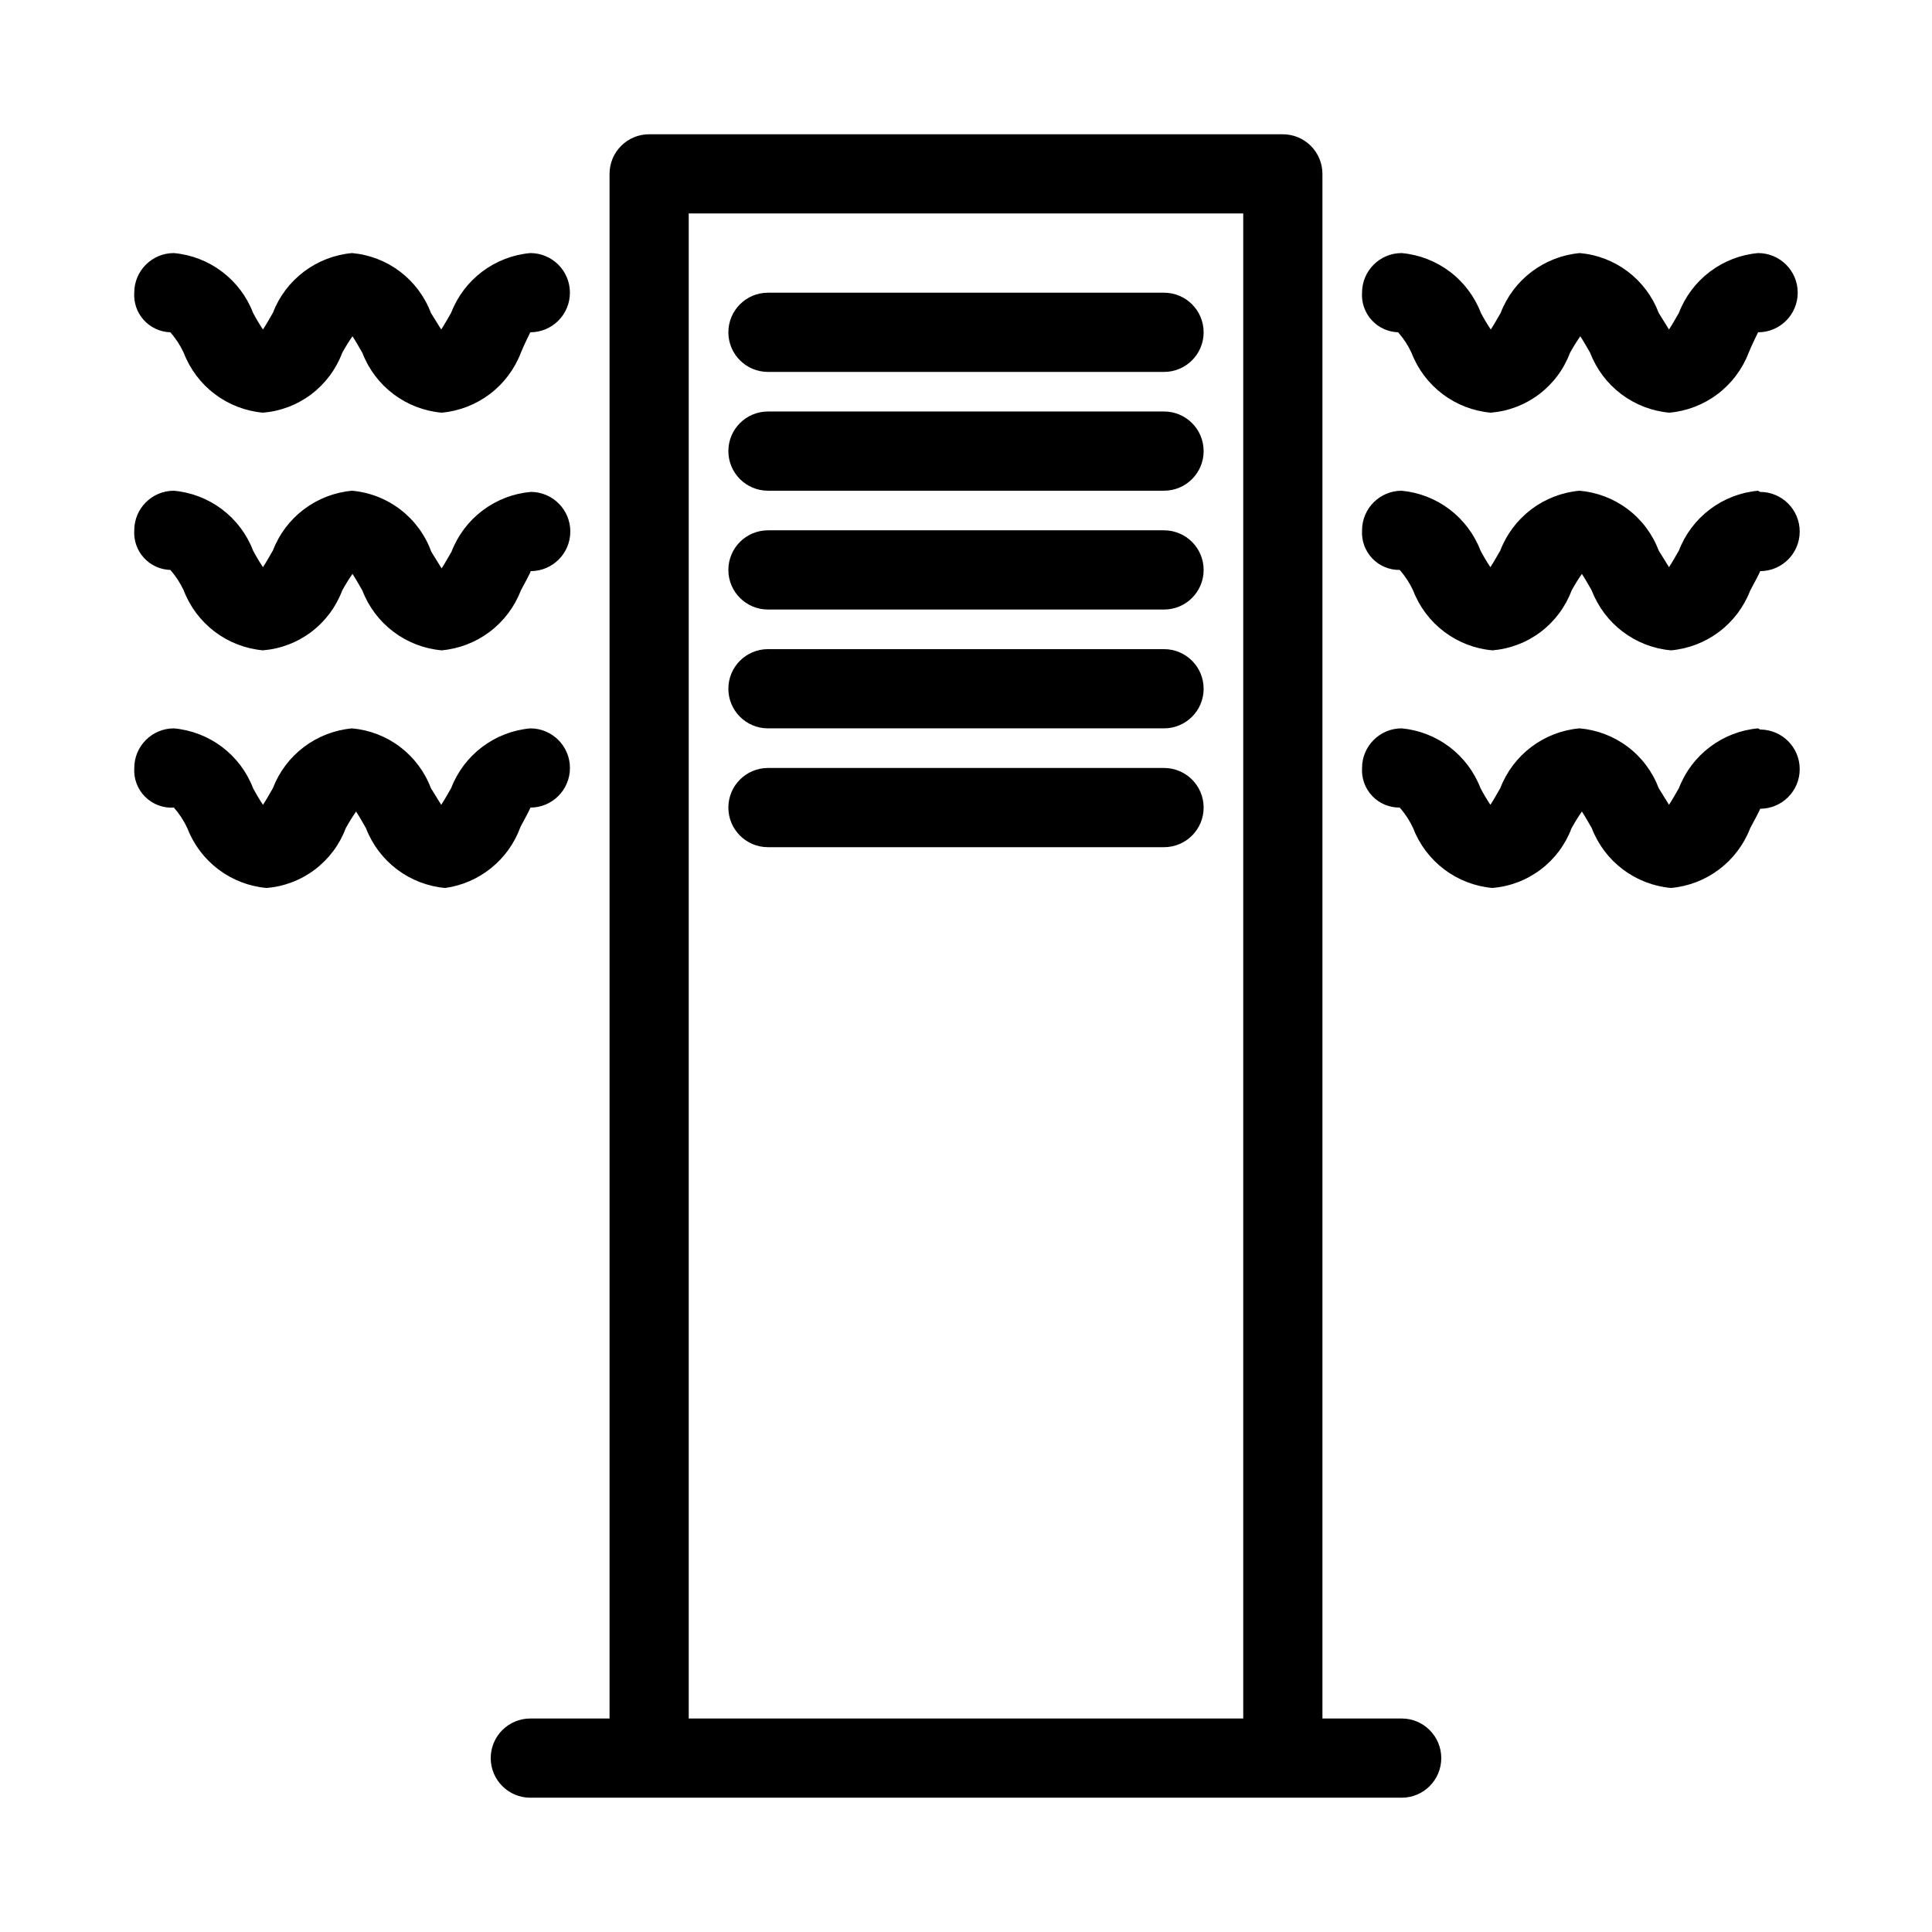
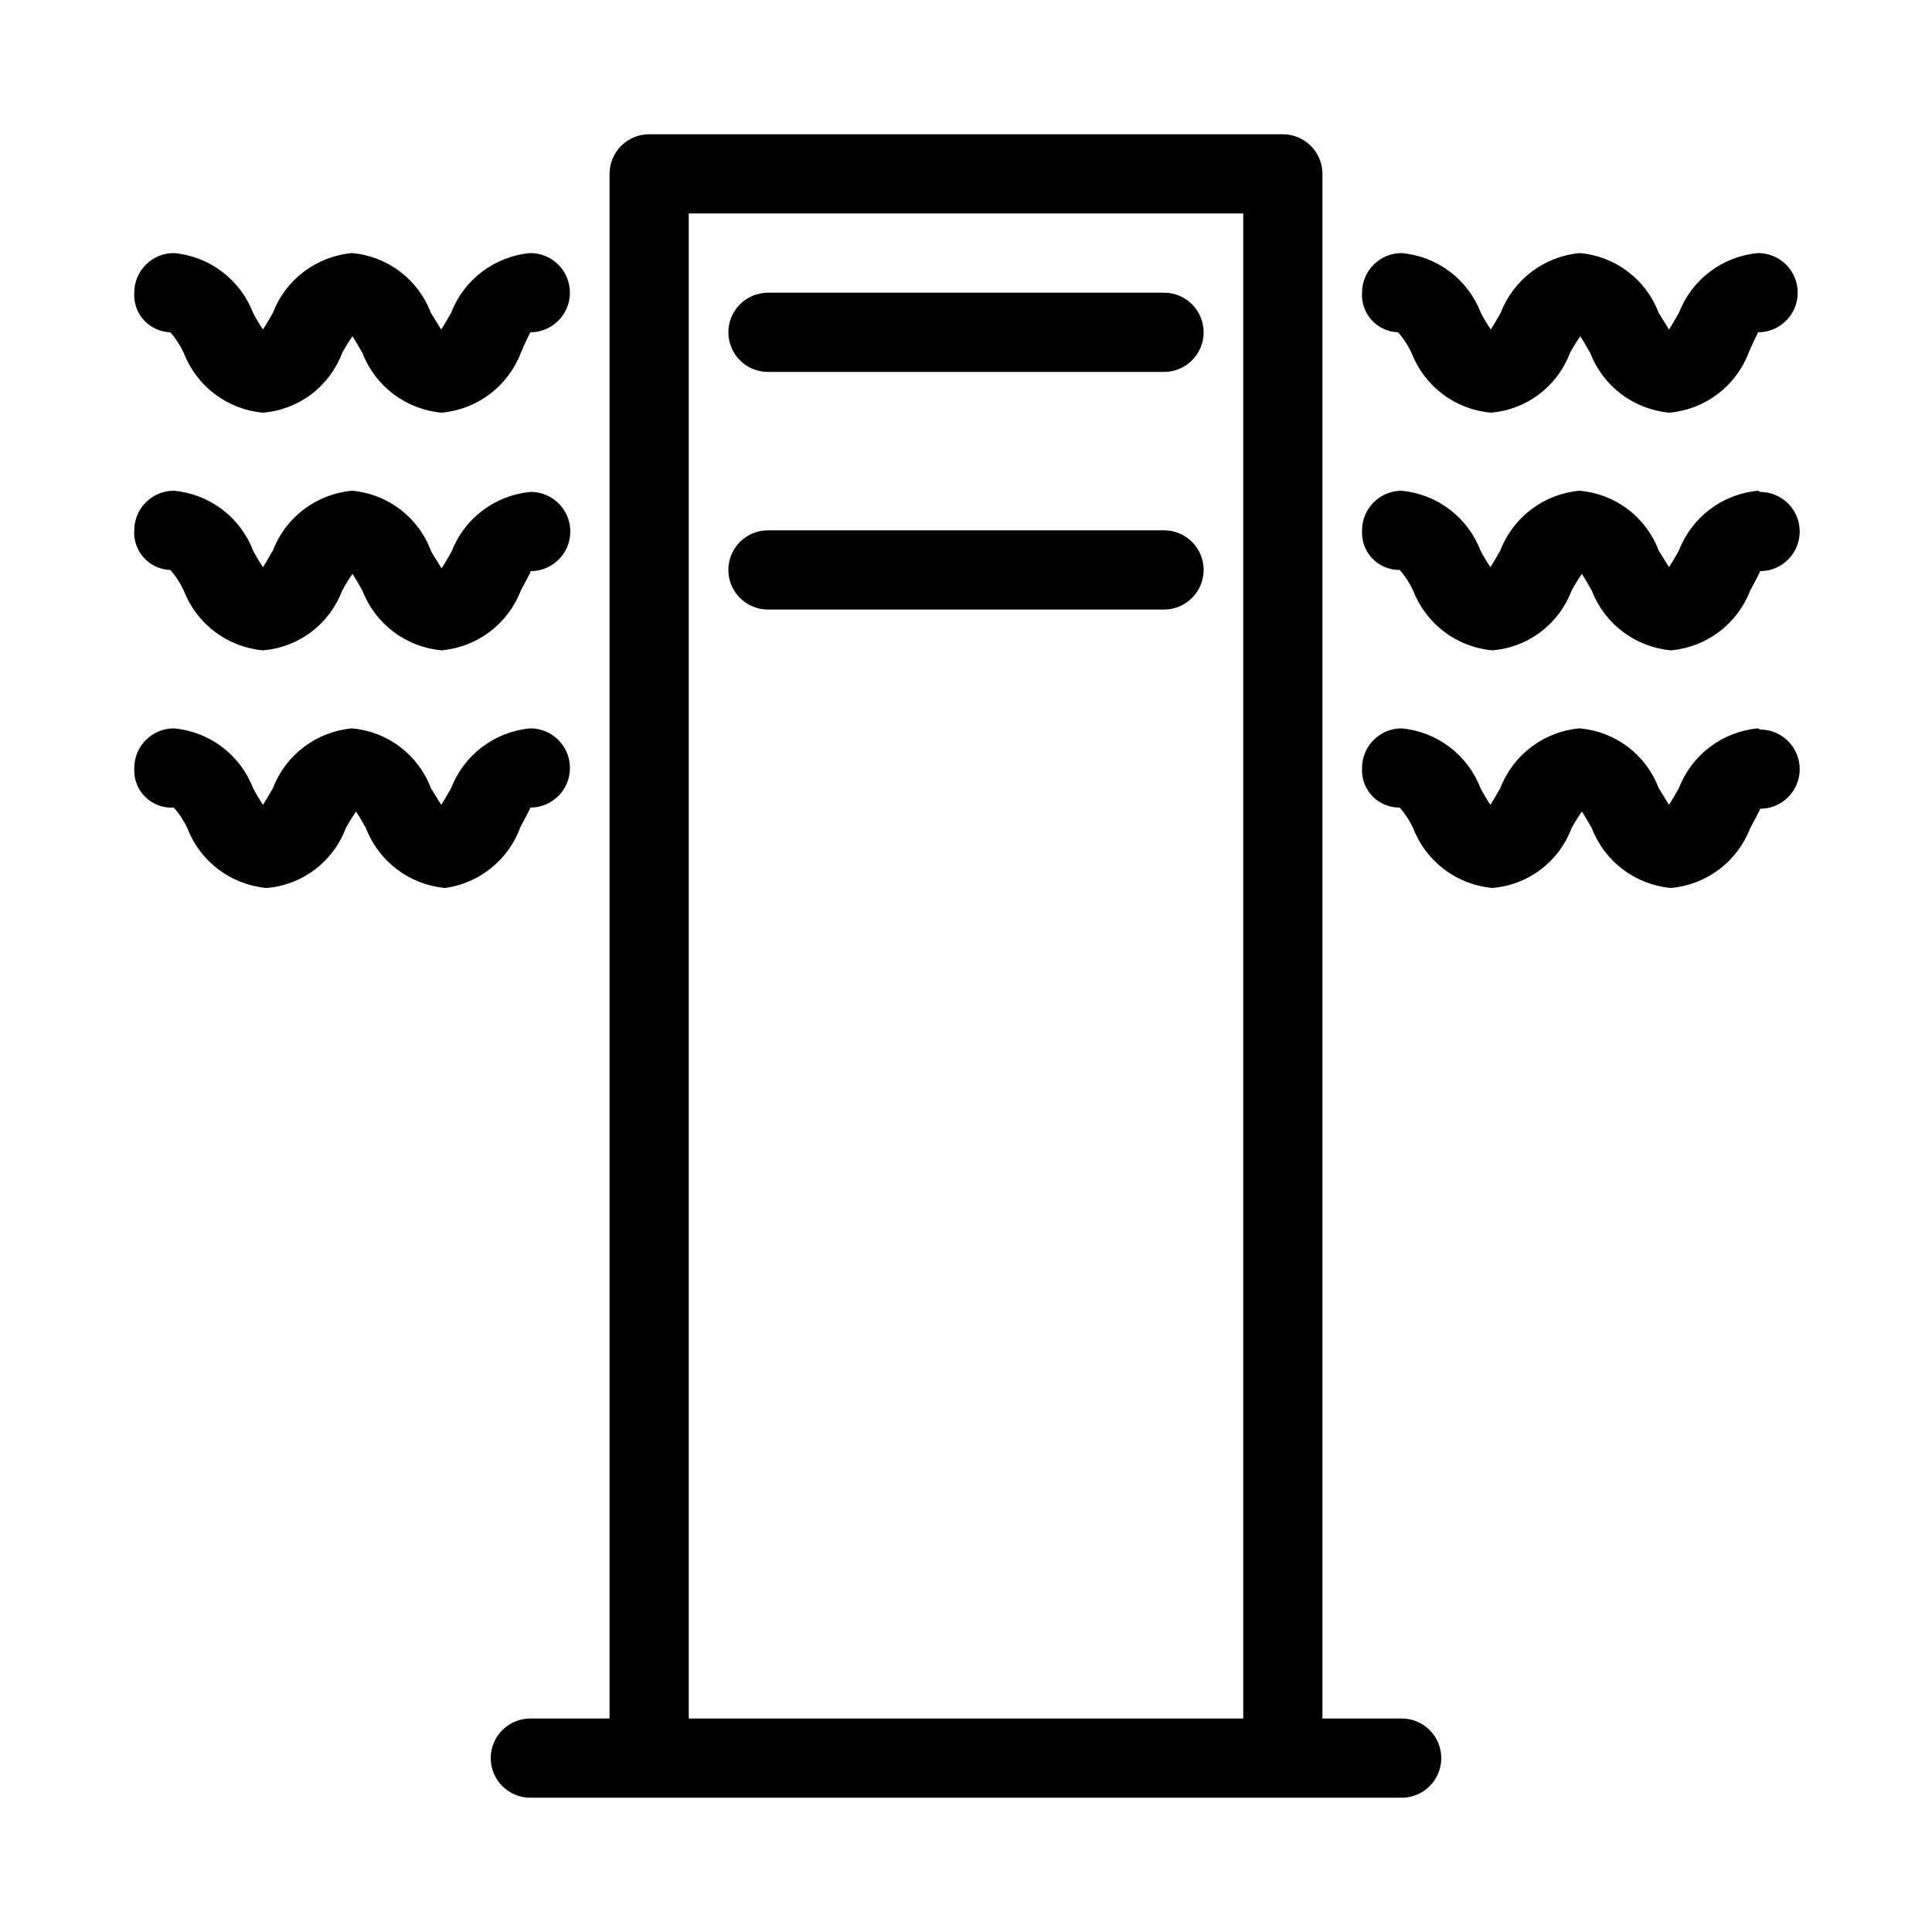
<svg xmlns="http://www.w3.org/2000/svg" fill="#000000" width="800px" height="800px" version="1.1" viewBox="144 144 512 512">
  <g>
    <path d="m515.45 599.42h-20.992v-409.34c0-2.785-1.105-5.453-3.074-7.422-1.965-1.969-4.637-3.074-7.422-3.074h-167.93c-5.797 0-10.496 4.699-10.496 10.496v409.34h-20.992c-5.797 0-10.496 4.699-10.496 10.496s4.699 10.496 10.496 10.496h230.91c5.797 0 10.496-4.699 10.496-10.496s-4.699-10.496-10.496-10.496zm-188.93 0v-398.85h146.95v398.85z" />
    <path d="m452.48 221.57h-104.96c-5.797 0-10.496 4.699-10.496 10.496s4.699 10.496 10.496 10.496h104.96c5.797 0 10.496-4.699 10.496-10.496s-4.699-10.496-10.496-10.496z" />
-     <path d="m452.48 253.05h-104.96c-5.797 0-10.496 4.699-10.496 10.496s4.699 10.496 10.496 10.496h104.96c5.797 0 10.496-4.699 10.496-10.496s-4.699-10.496-10.496-10.496z" />
    <path d="m452.48 284.54h-104.96c-5.797 0-10.496 4.699-10.496 10.496 0 5.797 4.699 10.496 10.496 10.496h104.96c5.797 0 10.496-4.699 10.496-10.496 0-5.797-4.699-10.496-10.496-10.496z" />
-     <path d="m452.48 316.03h-104.96c-5.797 0-10.496 4.699-10.496 10.496s4.699 10.496 10.496 10.496h104.96c5.797 0 10.496-4.699 10.496-10.496s-4.699-10.496-10.496-10.496z" />
-     <path d="m452.48 347.52h-104.96c-5.797 0-10.496 4.699-10.496 10.496s4.699 10.496 10.496 10.496h104.96c5.797 0 10.496-4.699 10.496-10.496s-4.699-10.496-10.496-10.496z" />
    <path d="m514.51 232.06c1.449 1.633 2.652 3.473 3.566 5.457 1.668 4.34 4.519 8.125 8.23 10.926 3.711 2.801 8.133 4.508 12.762 4.922 4.641-0.379 9.082-2.07 12.797-4.875 3.719-2.809 6.559-6.613 8.195-10.973 0.832-1.516 1.746-2.988 2.731-4.406 0.84 1.258 1.891 3.148 2.625 4.41l-0.004-0.004c1.672 4.34 4.519 8.125 8.23 10.926 3.711 2.801 8.133 4.508 12.762 4.922 4.633-0.414 9.055-2.121 12.766-4.922 3.707-2.801 6.559-6.586 8.227-10.926 0.84-2.098 2.519-5.457 2.519-5.457 5.797 0 10.496-4.699 10.496-10.496s-4.699-10.496-10.496-10.496c-4.629 0.414-9.051 2.121-12.762 4.922-3.711 2.801-6.562 6.586-8.23 10.926-0.734 1.258-1.785 3.148-2.625 4.41l-2.731-4.41h0.004c-1.641-4.336-4.469-8.125-8.164-10.93-3.695-2.801-8.105-4.508-12.723-4.918-4.633 0.414-9.051 2.121-12.762 4.922-3.711 2.801-6.562 6.586-8.23 10.926-0.734 1.258-1.785 3.148-2.625 4.41-0.949-1.422-1.828-2.894-2.625-4.41-1.668-4.34-4.519-8.125-8.227-10.926-3.711-2.801-8.133-4.508-12.766-4.922-5.797 0-10.496 4.699-10.496 10.496-0.172 2.668 0.75 5.297 2.551 7.273 1.801 1.98 4.328 3.141 7.004 3.223z" />
    <path d="m609.92 274.05c-4.629 0.414-9.051 2.121-12.762 4.922s-6.562 6.586-8.23 10.926c-0.734 1.258-1.785 3.148-2.625 4.41l-2.731-4.41h0.004c-1.648-4.352-4.492-8.152-8.207-10.957-3.715-2.805-8.148-4.5-12.785-4.891-4.629 0.414-9.051 2.121-12.762 4.922-3.711 2.801-6.562 6.586-8.23 10.926-0.734 1.258-1.785 3.148-2.625 4.41-0.949-1.422-1.828-2.894-2.621-4.41-1.664-4.324-4.496-8.098-8.188-10.898-3.691-2.801-8.09-4.516-12.703-4.949-5.797 0-10.496 4.699-10.496 10.496-0.172 2.742 0.801 5.434 2.695 7.426 1.891 1.992 4.531 3.106 7.277 3.07 1.453 1.633 2.652 3.473 3.57 5.457 1.668 4.34 4.519 8.125 8.23 10.926 3.707 2.801 8.129 4.508 12.762 4.922 4.641-0.379 9.078-2.07 12.797-4.875 3.715-2.809 6.559-6.613 8.195-10.973 0.832-1.516 1.742-2.988 2.727-4.41 0.84 1.258 1.891 3.148 2.625 4.41 1.668 4.34 4.519 8.125 8.23 10.926 3.711 2.801 8.133 4.508 12.762 4.922 4.629-0.414 9.051-2.121 12.762-4.922 3.711-2.801 6.562-6.586 8.23-10.926 0.945-1.785 2.625-4.828 2.625-5.144 5.797 0 10.496-4.699 10.496-10.496s-4.699-10.496-10.496-10.496z" />
    <path d="m609.92 337.02c-4.629 0.414-9.051 2.121-12.762 4.922-3.711 2.801-6.562 6.586-8.23 10.926-0.734 1.258-1.785 3.148-2.625 4.41l-2.731-4.41h0.004c-1.648-4.352-4.492-8.152-8.207-10.957-3.715-2.805-8.148-4.5-12.785-4.891-4.629 0.414-9.051 2.121-12.762 4.922-3.711 2.801-6.562 6.586-8.23 10.926-0.734 1.258-1.785 3.148-2.625 4.41-0.949-1.426-1.828-2.894-2.621-4.41-1.664-4.324-4.496-8.098-8.188-10.898-3.691-2.801-8.09-4.516-12.703-4.949-5.797 0-10.496 4.699-10.496 10.496-0.172 2.742 0.801 5.434 2.695 7.426 1.891 1.992 4.531 3.106 7.277 3.07 1.453 1.633 2.652 3.473 3.57 5.457 1.668 4.34 4.519 8.125 8.23 10.926 3.707 2.801 8.129 4.508 12.762 4.922 4.641-0.379 9.078-2.07 12.797-4.875 3.715-2.809 6.559-6.613 8.195-10.973 0.832-1.516 1.742-2.988 2.727-4.41 0.84 1.258 1.891 3.148 2.625 4.41 1.668 4.34 4.519 8.125 8.23 10.926 3.711 2.801 8.133 4.508 12.762 4.922 4.629-0.414 9.051-2.121 12.762-4.922 3.711-2.801 6.562-6.586 8.23-10.926 0.945-1.785 2.625-4.828 2.625-5.144 5.797 0 10.496-4.699 10.496-10.496s-4.699-10.496-10.496-10.496z" />
    <path d="m189.13 232.06c1.453 1.633 2.652 3.473 3.57 5.457 1.668 4.34 4.519 8.125 8.23 10.926 3.707 2.801 8.129 4.508 12.762 4.922 4.641-0.379 9.078-2.07 12.797-4.875 3.715-2.809 6.559-6.613 8.195-10.973 0.832-1.516 1.742-2.988 2.727-4.406 0.84 1.258 1.891 3.148 2.625 4.41v-0.004c1.668 4.34 4.519 8.125 8.23 10.926 3.711 2.801 8.133 4.508 12.762 4.922 4.629-0.414 9.051-2.121 12.762-4.922 3.711-2.801 6.562-6.586 8.23-10.926 0.84-2.098 2.519-5.457 2.519-5.457 5.797 0 10.496-4.699 10.496-10.496s-4.699-10.496-10.496-10.496c-4.633 0.414-9.051 2.121-12.762 4.922-3.711 2.801-6.562 6.586-8.23 10.926-0.734 1.258-1.785 3.148-2.625 4.41l-2.731-4.41c-1.637-4.336-4.469-8.125-8.16-10.93-3.695-2.801-8.105-4.508-12.727-4.918-4.629 0.414-9.051 2.121-12.762 4.922-3.711 2.801-6.559 6.586-8.23 10.926-0.734 1.258-1.785 3.148-2.625 4.41h0.004c-0.953-1.422-1.828-2.894-2.625-4.41-1.668-4.34-4.519-8.125-8.23-10.926-3.711-2.801-8.133-4.508-12.762-4.922-5.797 0-10.496 4.699-10.496 10.496-0.172 2.668 0.746 5.297 2.547 7.273 1.801 1.98 4.328 3.141 7.004 3.223z" />
    <path d="m189.13 295.04c1.453 1.633 2.652 3.473 3.57 5.457 1.668 4.34 4.519 8.125 8.23 10.926 3.707 2.801 8.129 4.508 12.762 4.922 4.641-0.379 9.078-2.07 12.797-4.875 3.715-2.809 6.559-6.613 8.195-10.973 0.832-1.516 1.742-2.988 2.727-4.41 0.84 1.258 1.891 3.148 2.625 4.41 1.668 4.34 4.519 8.125 8.23 10.926 3.711 2.801 8.133 4.508 12.762 4.922 4.629-0.414 9.051-2.121 12.762-4.922 3.711-2.801 6.562-6.586 8.23-10.926 0.945-1.785 2.625-4.828 2.625-5.144 5.797 0 10.496-4.699 10.496-10.496s-4.699-10.496-10.496-10.496c-4.633 0.418-9.055 2.125-12.762 4.926-3.711 2.801-6.562 6.586-8.23 10.926-0.734 1.258-1.785 3.148-2.625 4.41l-2.731-4.41c-1.598-4.414-4.422-8.277-8.141-11.141-3.719-2.863-8.176-4.606-12.852-5.023-4.629 0.414-9.051 2.121-12.762 4.922s-6.559 6.586-8.23 10.926c-0.734 1.258-1.785 3.148-2.625 4.41h0.004c-0.953-1.422-1.828-2.894-2.625-4.41-1.668-4.34-4.519-8.125-8.23-10.926-3.711-2.801-8.133-4.508-12.762-4.922-5.797 0-10.496 4.699-10.496 10.496-0.172 2.668 0.746 5.293 2.547 7.273 1.801 1.98 4.328 3.141 7.004 3.223z" />
    <path d="m281.92 363.16c0.945-1.785 2.625-4.828 2.625-5.144v0.004c5.797 0 10.496-4.699 10.496-10.496s-4.699-10.496-10.496-10.496c-4.633 0.414-9.051 2.121-12.762 4.922-3.711 2.801-6.562 6.586-8.23 10.926-0.734 1.258-1.785 3.148-2.625 4.41l-2.731-4.41c-1.637-4.34-4.469-8.125-8.16-10.93-3.695-2.805-8.105-4.508-12.727-4.918-4.629 0.414-9.051 2.121-12.762 4.922-3.711 2.801-6.559 6.586-8.23 10.926-0.734 1.258-1.785 3.148-2.625 4.41h0.004c-0.953-1.426-1.828-2.894-2.625-4.41-1.668-4.34-4.519-8.125-8.23-10.926-3.711-2.801-8.133-4.508-12.762-4.922-5.797 0-10.496 4.699-10.496 10.496-0.188 2.836 0.859 5.617 2.867 7.625 2.012 2.012 4.793 3.059 7.629 2.871 1.449 1.633 2.652 3.473 3.57 5.457 1.668 4.34 4.516 8.125 8.227 10.926 3.711 2.801 8.133 4.508 12.762 4.922 4.644-0.379 9.082-2.07 12.797-4.875 3.719-2.809 6.562-6.613 8.195-10.973 0.836-1.516 1.746-2.988 2.731-4.41 0.84 1.258 1.891 3.148 2.625 4.41 1.668 4.34 4.519 8.125 8.23 10.926 3.711 2.801 8.129 4.508 12.762 4.922 4.481-0.625 8.703-2.461 12.215-5.309 3.516-2.848 6.188-6.602 7.727-10.855z" />
  </g>
</svg>